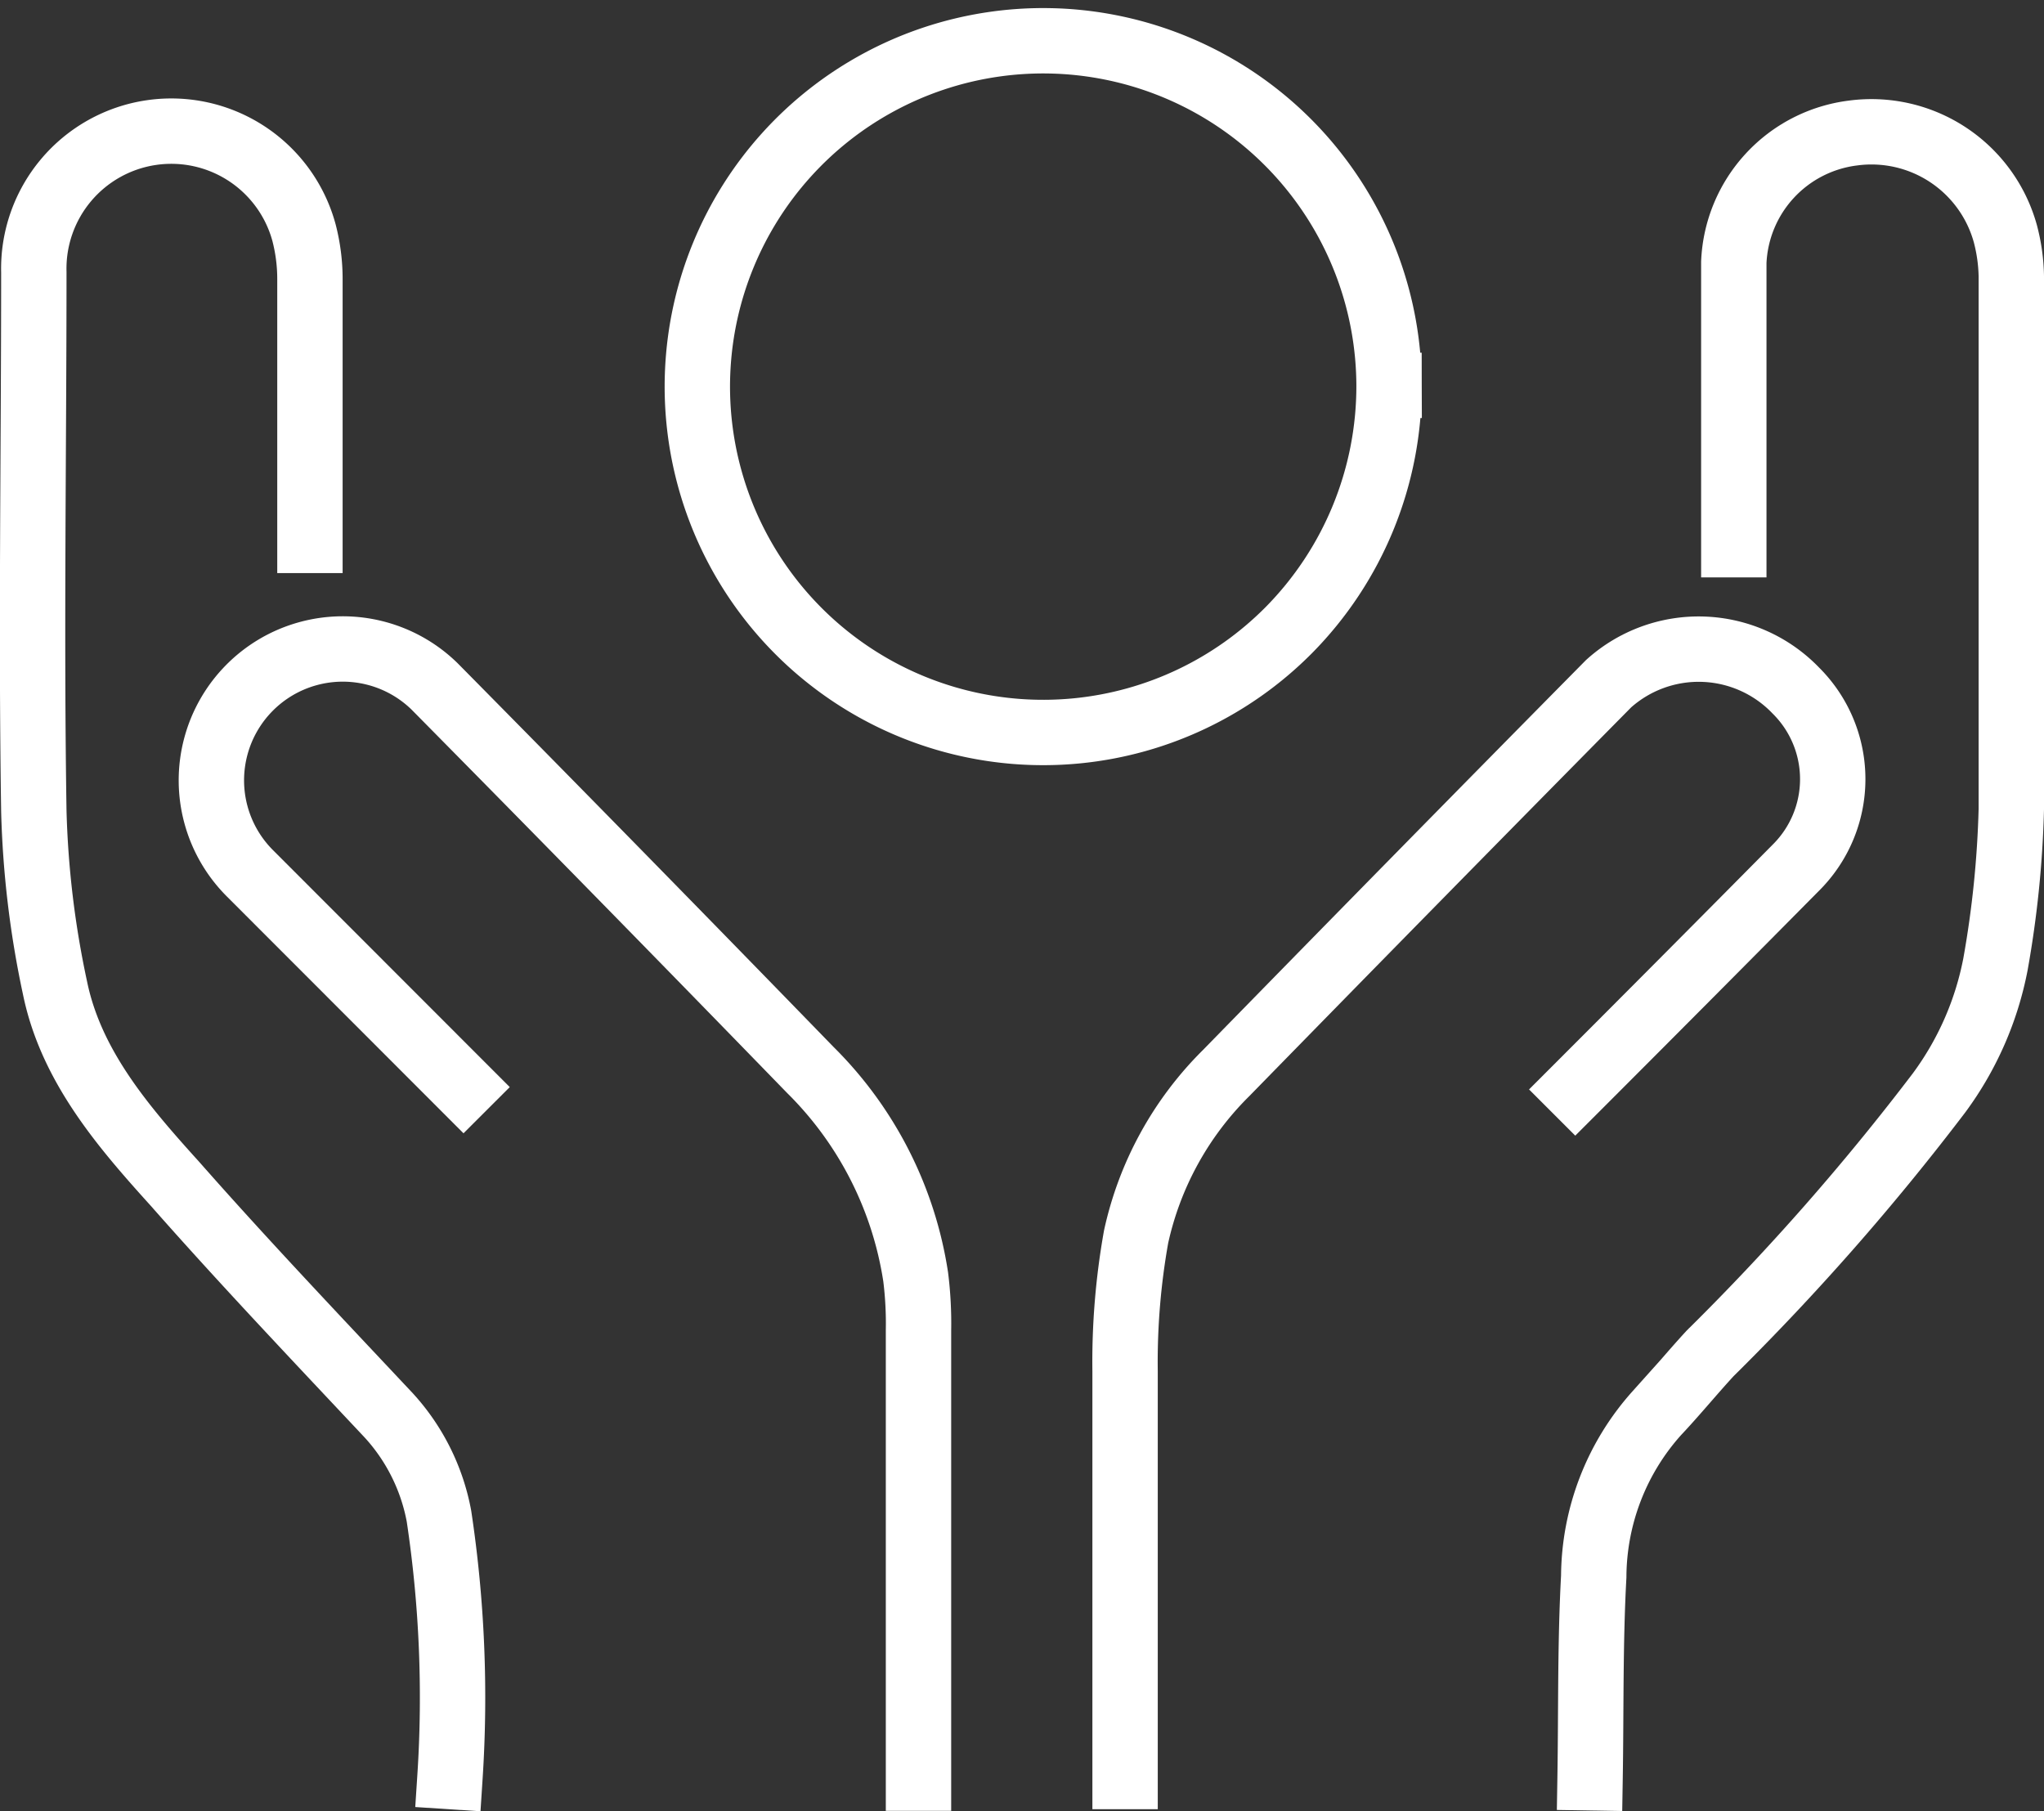
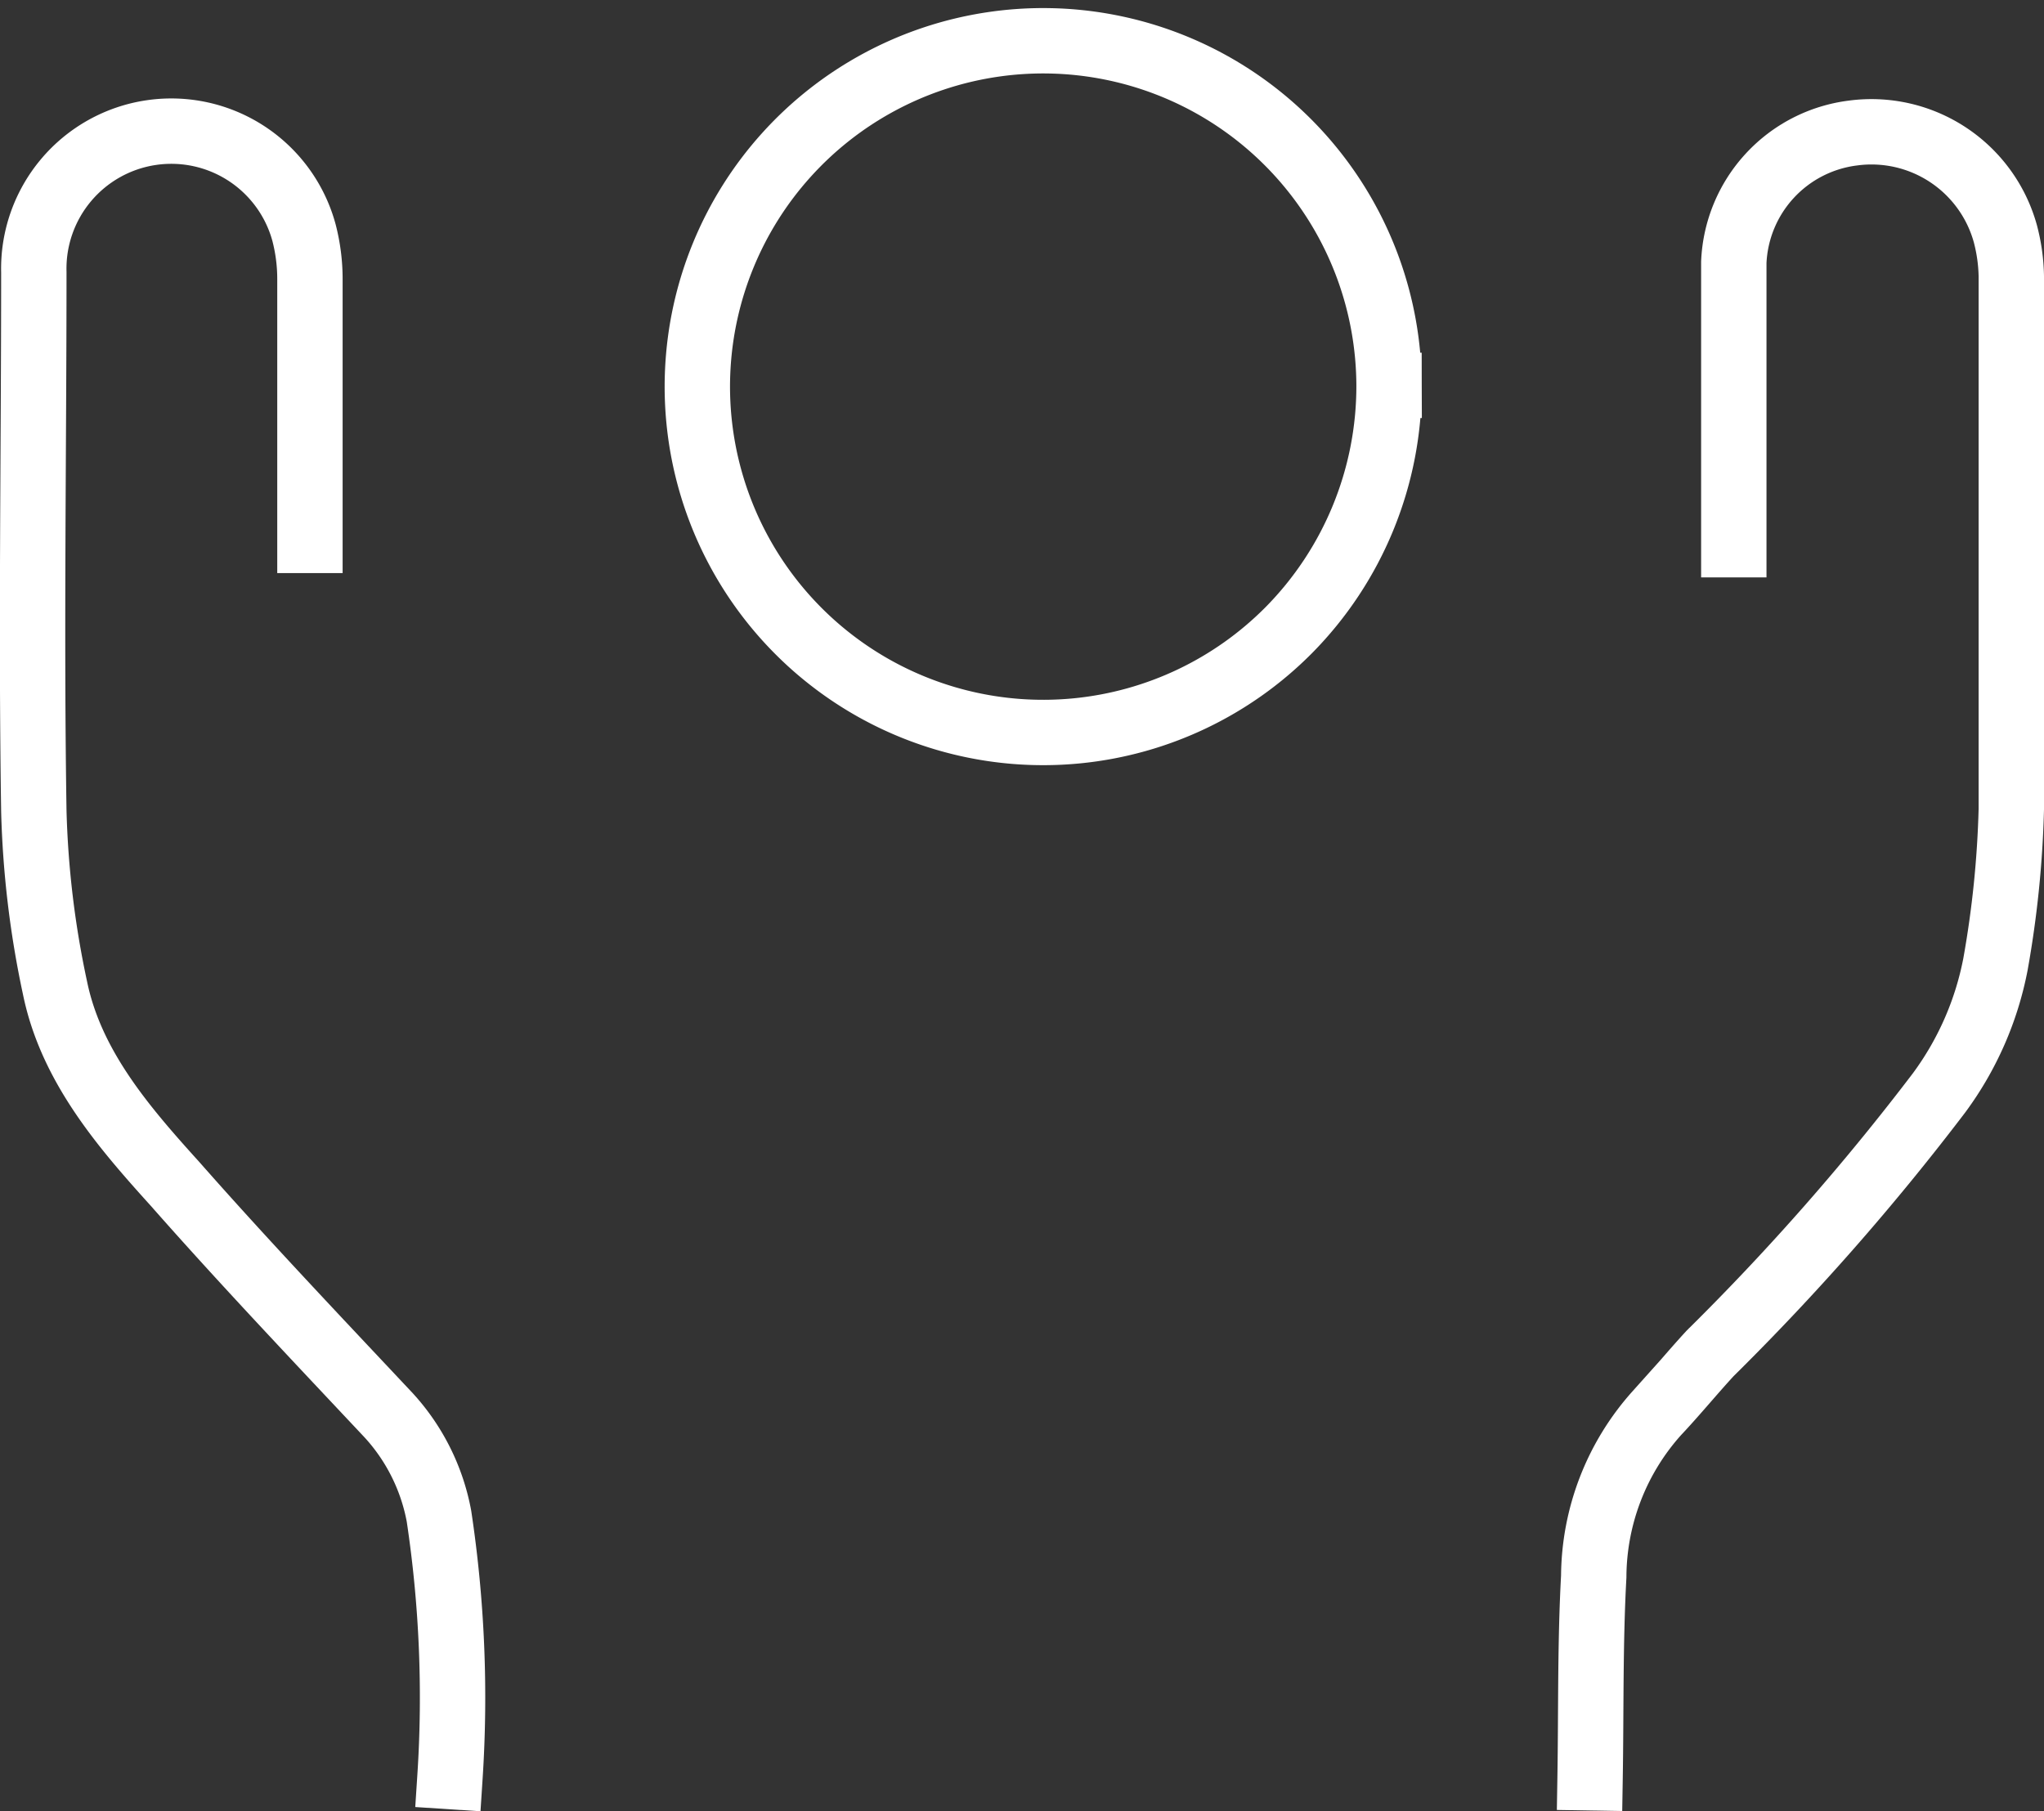
<svg xmlns="http://www.w3.org/2000/svg" width="62.533" height="55.413" viewBox="0 0 62.533 55.413">
  <rect x="0" y="0" width="62.533" height="55.413" fill="#333333" stroke="none" />
  <g id="Icons" transform="translate(-13.959 -19.041)">
    <path id="Path_259" data-name="Path 259" d="M59.649,30.833a10.581,10.581,0,1,0-3.081,7.5,10.624,10.624,0,0,0,3.081-7.5" transform="translate(-3.194)" fill="none" stroke="#fff" stroke-linecap="square" stroke-width="2" />
    <path id="Path_260" data-name="Path 260" d="M27.726,73.84a37.245,37.245,0,0,0-.337-7.964A6.254,6.254,0,0,0,25.86,62.8c-2.229-2.375-4.431-4.69-6.547-7.092-1.563-1.728-3.179-3.593-3.671-5.995a29.3,29.3,0,0,1-.648-5.407c-.086-5.494,0-11,0-16.489a4.207,4.207,0,0,1,8.266-1.209,5.658,5.658,0,0,1,.181,1.425c0,2.66,0,5.329,0,7.99" transform="translate(0 -0.449)" fill="none" stroke="#fff" stroke-linecap="square" stroke-width="2" />
    <path id="Path_261" data-name="Path 261" d="M74.517,36.158V27.52a4.163,4.163,0,0,1,3.645-3.956,4.25,4.25,0,0,1,4.664,3.084,5.45,5.45,0,0,1,.181,1.3v16.3a31.44,31.44,0,0,1-.484,4.742A9.7,9.7,0,0,1,80.8,52.923,74.955,74.955,0,0,1,73.791,60.9c-.553.6-1.071,1.235-1.633,1.831a7.549,7.549,0,0,0-1.926,4.993c-.112,2.047-.078,4.1-.112,6.159" transform="translate(-7.515 -0.453)" fill="none" stroke="#fff" stroke-linecap="square" stroke-width="2" />
-     <path id="Path_262" data-name="Path 262" d="M29,55.243,22.462,48.7a4.019,4.019,0,0,1,5.649-5.718q5.779,5.848,11.5,11.739a11.307,11.307,0,0,1,3.222,6.331,11.487,11.487,0,0,1,.086,1.633v13.7" transform="translate(-0.86 -2.945)" fill="none" stroke="#fff" stroke-linecap="square" stroke-width="2" />
-     <path id="Path_263" data-name="Path 263" d="M53.65,76.341v-12.4a21.776,21.776,0,0,1,.337-4.112,10.072,10.072,0,0,1,2.755-5.01q5.848-5.986,11.7-11.911a4.12,4.12,0,0,1,5.727.207,3.818,3.818,0,0,1,0,5.424q-3.36,3.395-6.746,6.781" transform="translate(-5.271 -2.95)" fill="none" stroke="#fff" stroke-linecap="square" stroke-width="2" />
  </g>
</svg>